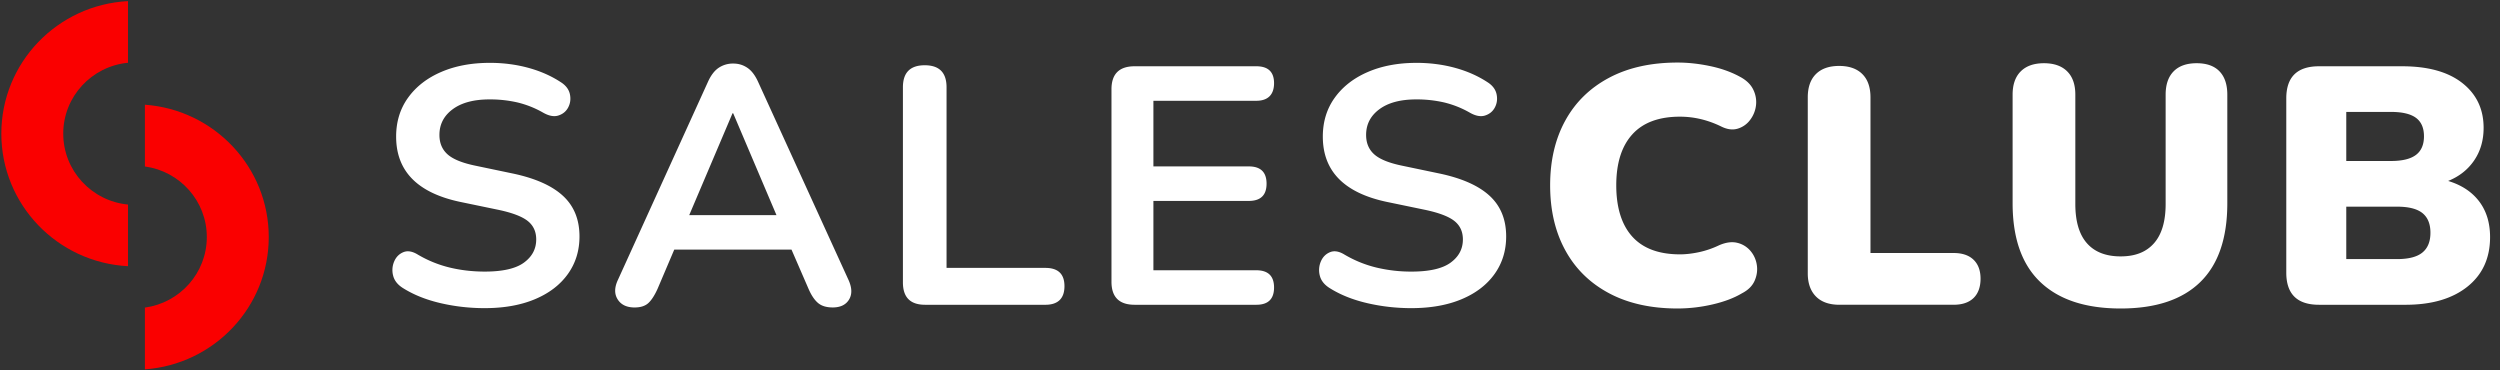
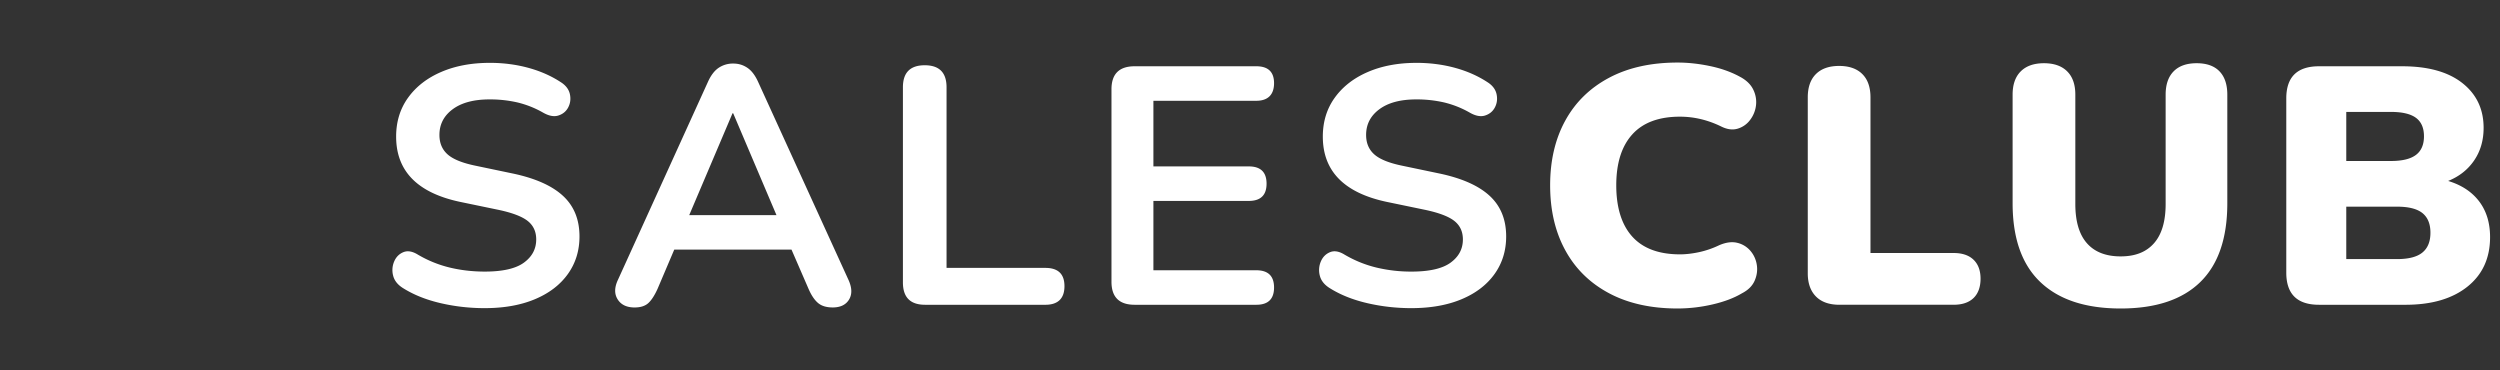
<svg xmlns="http://www.w3.org/2000/svg" width="270" height="40" fill="none">
  <rect width="100%" height="100%" fill="#333333" stroke="none" />
-   <path fill="#FA0000" d="M6.83 14.435c0-3.995 3.069-7.28 6.994-7.658V.121C6.202.514.144 6.773.144 14.435s6.06 13.921 13.68 14.314v-6.656c-3.925-.379-6.993-3.663-6.993-7.658ZM29.025 25.6c0-7.562-5.9-13.75-13.377-14.291v6.67c3.777.514 6.688 3.729 6.688 7.62 0 3.892-2.91 7.107-6.688 7.622v6.67c7.478-.541 13.377-6.731 13.377-14.292Z" />
  <path fill="#fff" d="M52.352 33.28c-1.645 0-3.246-.183-4.804-.548-1.559-.365-2.915-.913-4.067-1.645-.565-.365-.908-.816-1.031-1.352a2.358 2.358 0 0 1 .13-1.516c.207-.475.54-.804.993-.987.454-.183.976-.092 1.565.273 1.08.634 2.22 1.097 3.424 1.389 1.201.291 2.466.438 3.791.438 1.939 0 3.35-.322 4.233-.968.883-.645 1.325-1.48 1.325-2.504 0-.852-.313-1.522-.939-2.01-.626-.487-1.699-.888-3.22-1.204l-4.049-.84c-4.613-.975-6.92-3.325-6.92-7.052 0-1.608.43-3.009 1.289-4.201.858-1.193 2.048-2.12 3.57-2.777 1.521-.658 3.275-.987 5.263-.987 1.473 0 2.872.184 4.196.549 1.325.365 2.516.9 3.572 1.608.49.342.785.762.883 1.26.098.5.037.962-.185 1.388-.22.426-.57.72-1.05.877-.478.159-1.036.055-1.673-.31a10.54 10.54 0 0 0-2.76-1.097 13.214 13.214 0 0 0-3.018-.328c-1.692 0-3.019.353-3.976 1.06-.957.707-1.435 1.632-1.435 2.776 0 .877.293 1.578.883 2.102.589.524 1.594.931 3.017 1.223l4.013.84c2.43.512 4.239 1.315 5.428 2.412 1.19 1.096 1.785 2.558 1.785 4.385 0 1.535-.417 2.886-1.25 4.055-.835 1.168-2.02 2.077-3.552 2.721-1.534.645-3.343.968-5.428.968l-.003.002ZM68.546 33.207c-.86 0-1.472-.292-1.84-.877-.368-.585-.356-1.29.037-2.12L76.46 8.837c.318-.705.704-1.21 1.16-1.516a2.747 2.747 0 0 1 1.565-.457c.589 0 1.074.153 1.528.457.454.304.84.81 1.16 1.516l9.754 21.373c.392.854.417 1.566.073 2.137s-.932.858-1.766.858c-.688 0-1.22-.165-1.6-.493-.382-.329-.717-.834-1.013-1.517l-1.84-4.238H72.82l-1.803 4.238c-.32.707-.651 1.22-.994 1.535-.345.316-.834.475-1.473.475l-.003.002Zm10.565-20.971-4.675 10.998h9.423l-4.674-10.998h-.074ZM99.908 32.915c-1.596 0-2.393-.803-2.393-2.412V9.424c0-1.583.785-2.376 2.356-2.376 1.571 0 2.356.792 2.356 2.375v19.51h10.674c1.374 0 2.061.658 2.061 1.973s-.687 2.01-2.061 2.01H99.908ZM122.543 32.915c-1.669 0-2.503-.828-2.503-2.485V9.642c0-1.655.834-2.485 2.503-2.485h13.141c1.275 0 1.914.61 1.914 1.827s-.639 1.9-1.914 1.9h-11.116v7.088h10.307c1.275 0 1.914.622 1.914 1.863 0 1.242-.639 1.864-1.914 1.864h-10.307v7.49h11.116c1.275 0 1.914.621 1.914 1.863s-.639 1.863-1.914 1.863h-13.141ZM152.433 33.28c-1.645 0-3.246-.183-4.804-.548-1.559-.365-2.915-.913-4.067-1.645-.565-.365-.908-.816-1.031-1.352a2.36 2.36 0 0 1 .129-1.516c.208-.475.54-.804.994-.987.454-.183.976-.092 1.565.273 1.08.634 2.22 1.097 3.424 1.389a16.02 16.02 0 0 0 3.791.438c1.939 0 3.35-.322 4.233-.968.883-.645 1.325-1.48 1.325-2.504 0-.852-.313-1.522-.939-2.01-.626-.487-1.698-.888-3.22-1.204l-4.049-.84c-4.613-.975-6.919-3.325-6.919-7.052 0-1.608.429-3.009 1.288-4.201.858-1.193 2.048-2.12 3.57-2.777 1.521-.658 3.275-.987 5.263-.987 1.473 0 2.872.184 4.196.549 1.325.365 2.516.9 3.572 1.608.491.342.785.762.883 1.26.098.5.037.962-.185 1.388-.22.426-.571.72-1.049.877-.479.159-1.037.055-1.674-.31a10.539 10.539 0 0 0-2.761-1.097 13.206 13.206 0 0 0-3.017-.328c-1.692 0-3.019.353-3.976 1.06-.957.707-1.435 1.632-1.435 2.776 0 .877.293 1.578.883 2.102.589.524 1.594.931 3.017 1.223l4.013.84c2.43.512 4.239 1.315 5.428 2.412 1.19 1.096 1.785 2.558 1.785 4.385 0 1.535-.417 2.886-1.251 4.055-.834 1.168-2.018 2.077-3.551 2.721-1.534.645-3.343.968-5.428.968l-.003.002ZM181.18 33.317c-2.871 0-5.338-.548-7.398-1.645-2.062-1.097-3.639-2.642-4.73-4.64-1.093-1.996-1.637-4.334-1.637-7.015 0-2.68.546-5.01 1.637-6.996 1.091-1.986 2.668-3.525 4.73-4.622 2.062-1.096 4.527-1.643 7.398-1.643 1.128 0 2.3.128 3.516.383 1.214.255 2.288.64 3.22 1.152.687.365 1.165.827 1.436 1.388a3.02 3.02 0 0 1 .294 1.717 3.188 3.188 0 0 1-.645 1.571 2.573 2.573 0 0 1-1.343.932c-.54.159-1.13.08-1.767-.238-1.448-.706-2.932-1.06-4.453-1.06-2.281 0-4 .64-5.153 1.918-1.154 1.278-1.729 3.112-1.729 5.498s.575 4.257 1.729 5.535c1.153 1.278 2.872 1.918 5.153 1.918.639 0 1.325-.08 2.062-.238a9.802 9.802 0 0 0 2.171-.748c.736-.317 1.393-.402 1.97-.255a2.66 2.66 0 0 1 1.417.876c.368.439.594.944.68 1.517.086.573.006 1.14-.238 1.698-.247.56-.7 1.011-1.362 1.352-.859.512-1.92.913-3.184 1.206a16.737 16.737 0 0 1-3.773.439h-.001ZM198.663 32.915c-1.105 0-1.952-.298-2.541-.895s-.883-1.431-.883-2.503V10.519c0-1.097.294-1.937.883-2.522.589-.585 1.423-.876 2.504-.876 1.08 0 1.914.291 2.503.876.589.585.883 1.425.883 2.522v16.806h8.982c.932 0 1.649.245 2.152.73.503.487.754 1.169.754 2.047 0 .878-.252 1.596-.754 2.082-.503.487-1.222.73-2.152.73h-12.331v.001ZM229.03 33.317c-3.779 0-6.669-.95-8.667-2.85-2.001-1.9-3.001-4.738-3.001-8.513V10.226c0-1.097.294-1.937.883-2.522.59-.585 1.424-.876 2.504-.876s1.914.291 2.503.876c.59.585.884 1.425.884 2.522v11.801c0 1.876.416 3.288 1.25 4.238.834.95 2.05 1.425 3.644 1.425 1.594 0 2.773-.475 3.607-1.425.834-.95 1.252-2.362 1.252-4.238V10.226c0-1.097.288-1.937.865-2.522.577-.585 1.403-.876 2.485-.876 1.082 0 1.902.291 2.465.876.565.585.846 1.425.846 2.522v11.728c0 3.775-.975 6.613-2.925 8.513-1.951 1.9-4.816 2.85-8.595 2.85ZM250.452 32.915c-2.356 0-3.533-1.156-3.533-3.471V10.628c0-2.314 1.177-3.47 3.533-3.47h8.981c2.797 0 4.962.603 6.496 1.808 1.534 1.205 2.301 2.82 2.301 4.841 0 1.34-.337 2.51-1.013 3.507-.675.999-1.614 1.741-2.816 2.228 1.448.439 2.565 1.176 3.35 2.21.785 1.036 1.177 2.32 1.177 3.855 0 2.265-.815 4.05-2.448 5.353-1.632 1.303-3.859 1.955-6.681 1.955h-9.349.002Zm2.945-15.528h4.822c1.226 0 2.128-.22 2.705-.658.577-.438.865-1.107.865-2.01 0-.903-.289-1.564-.865-1.992-.577-.426-1.479-.64-2.705-.64h-4.822V17.388Zm0 10.595h5.484c1.251 0 2.165-.237 2.742-.712s.864-1.186.864-2.136c0-.95-.289-1.656-.864-2.12-.577-.463-1.491-.695-2.742-.695h-5.484v5.663Z" />
</svg>